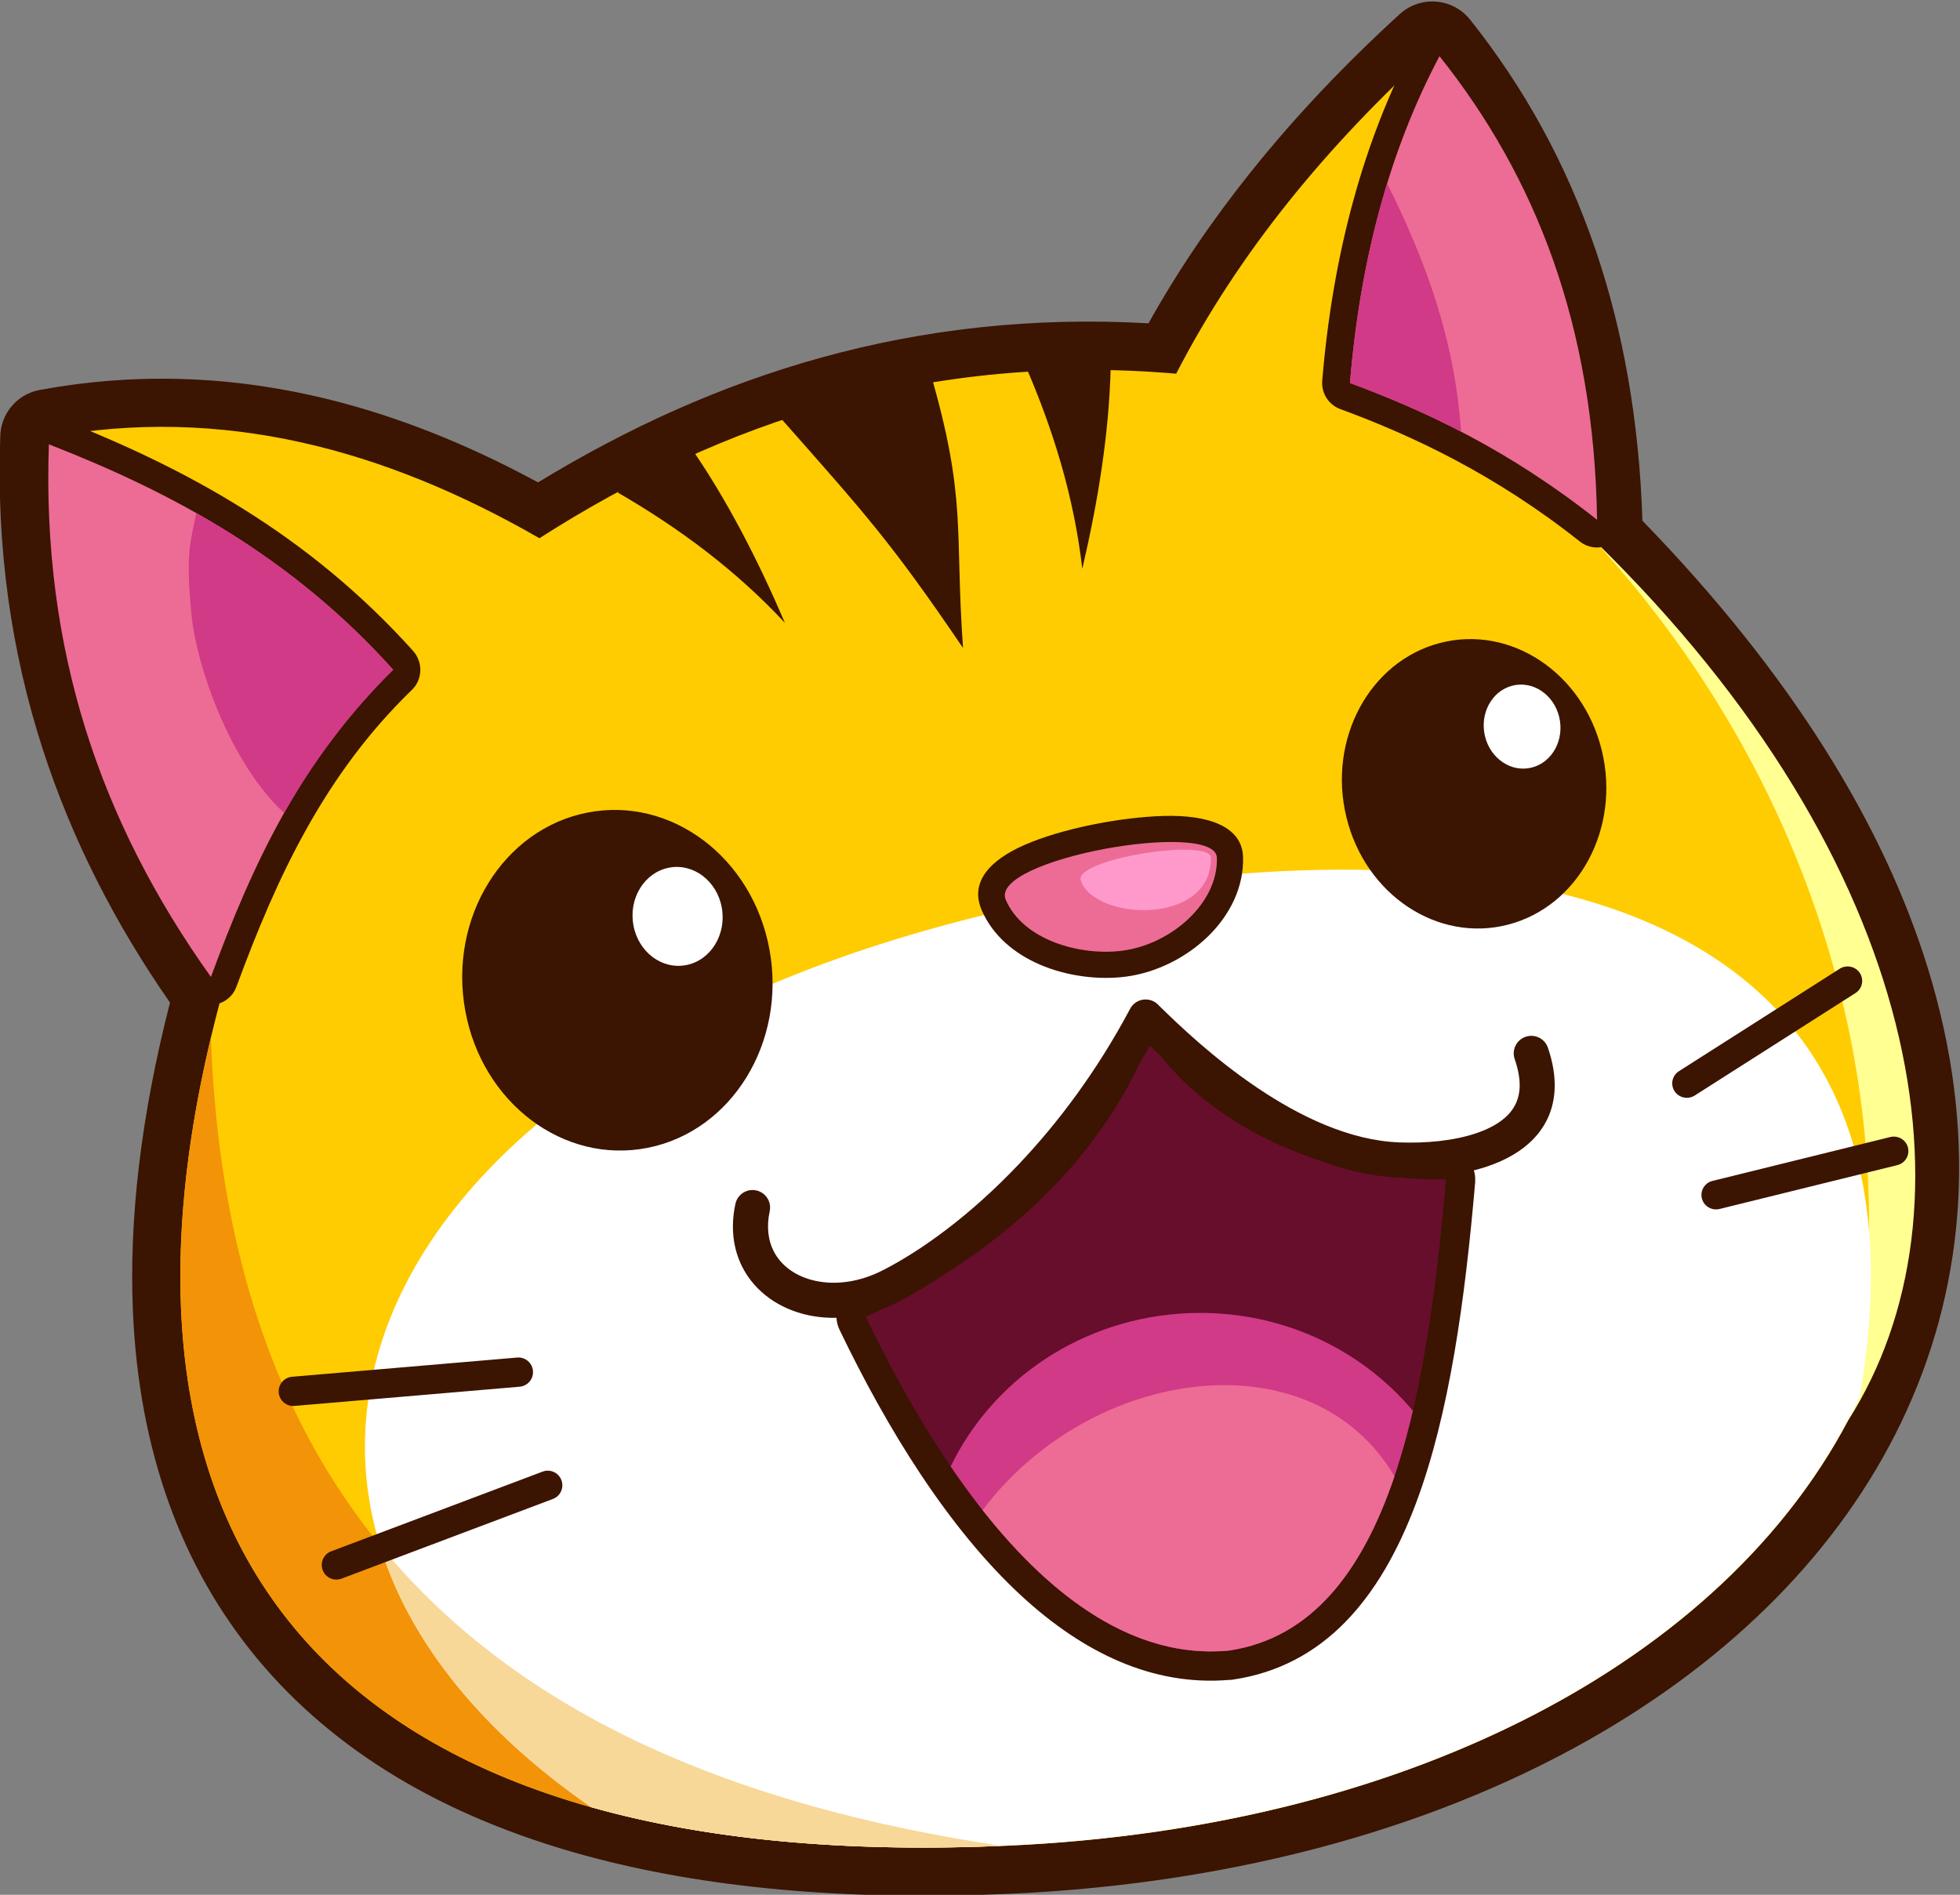
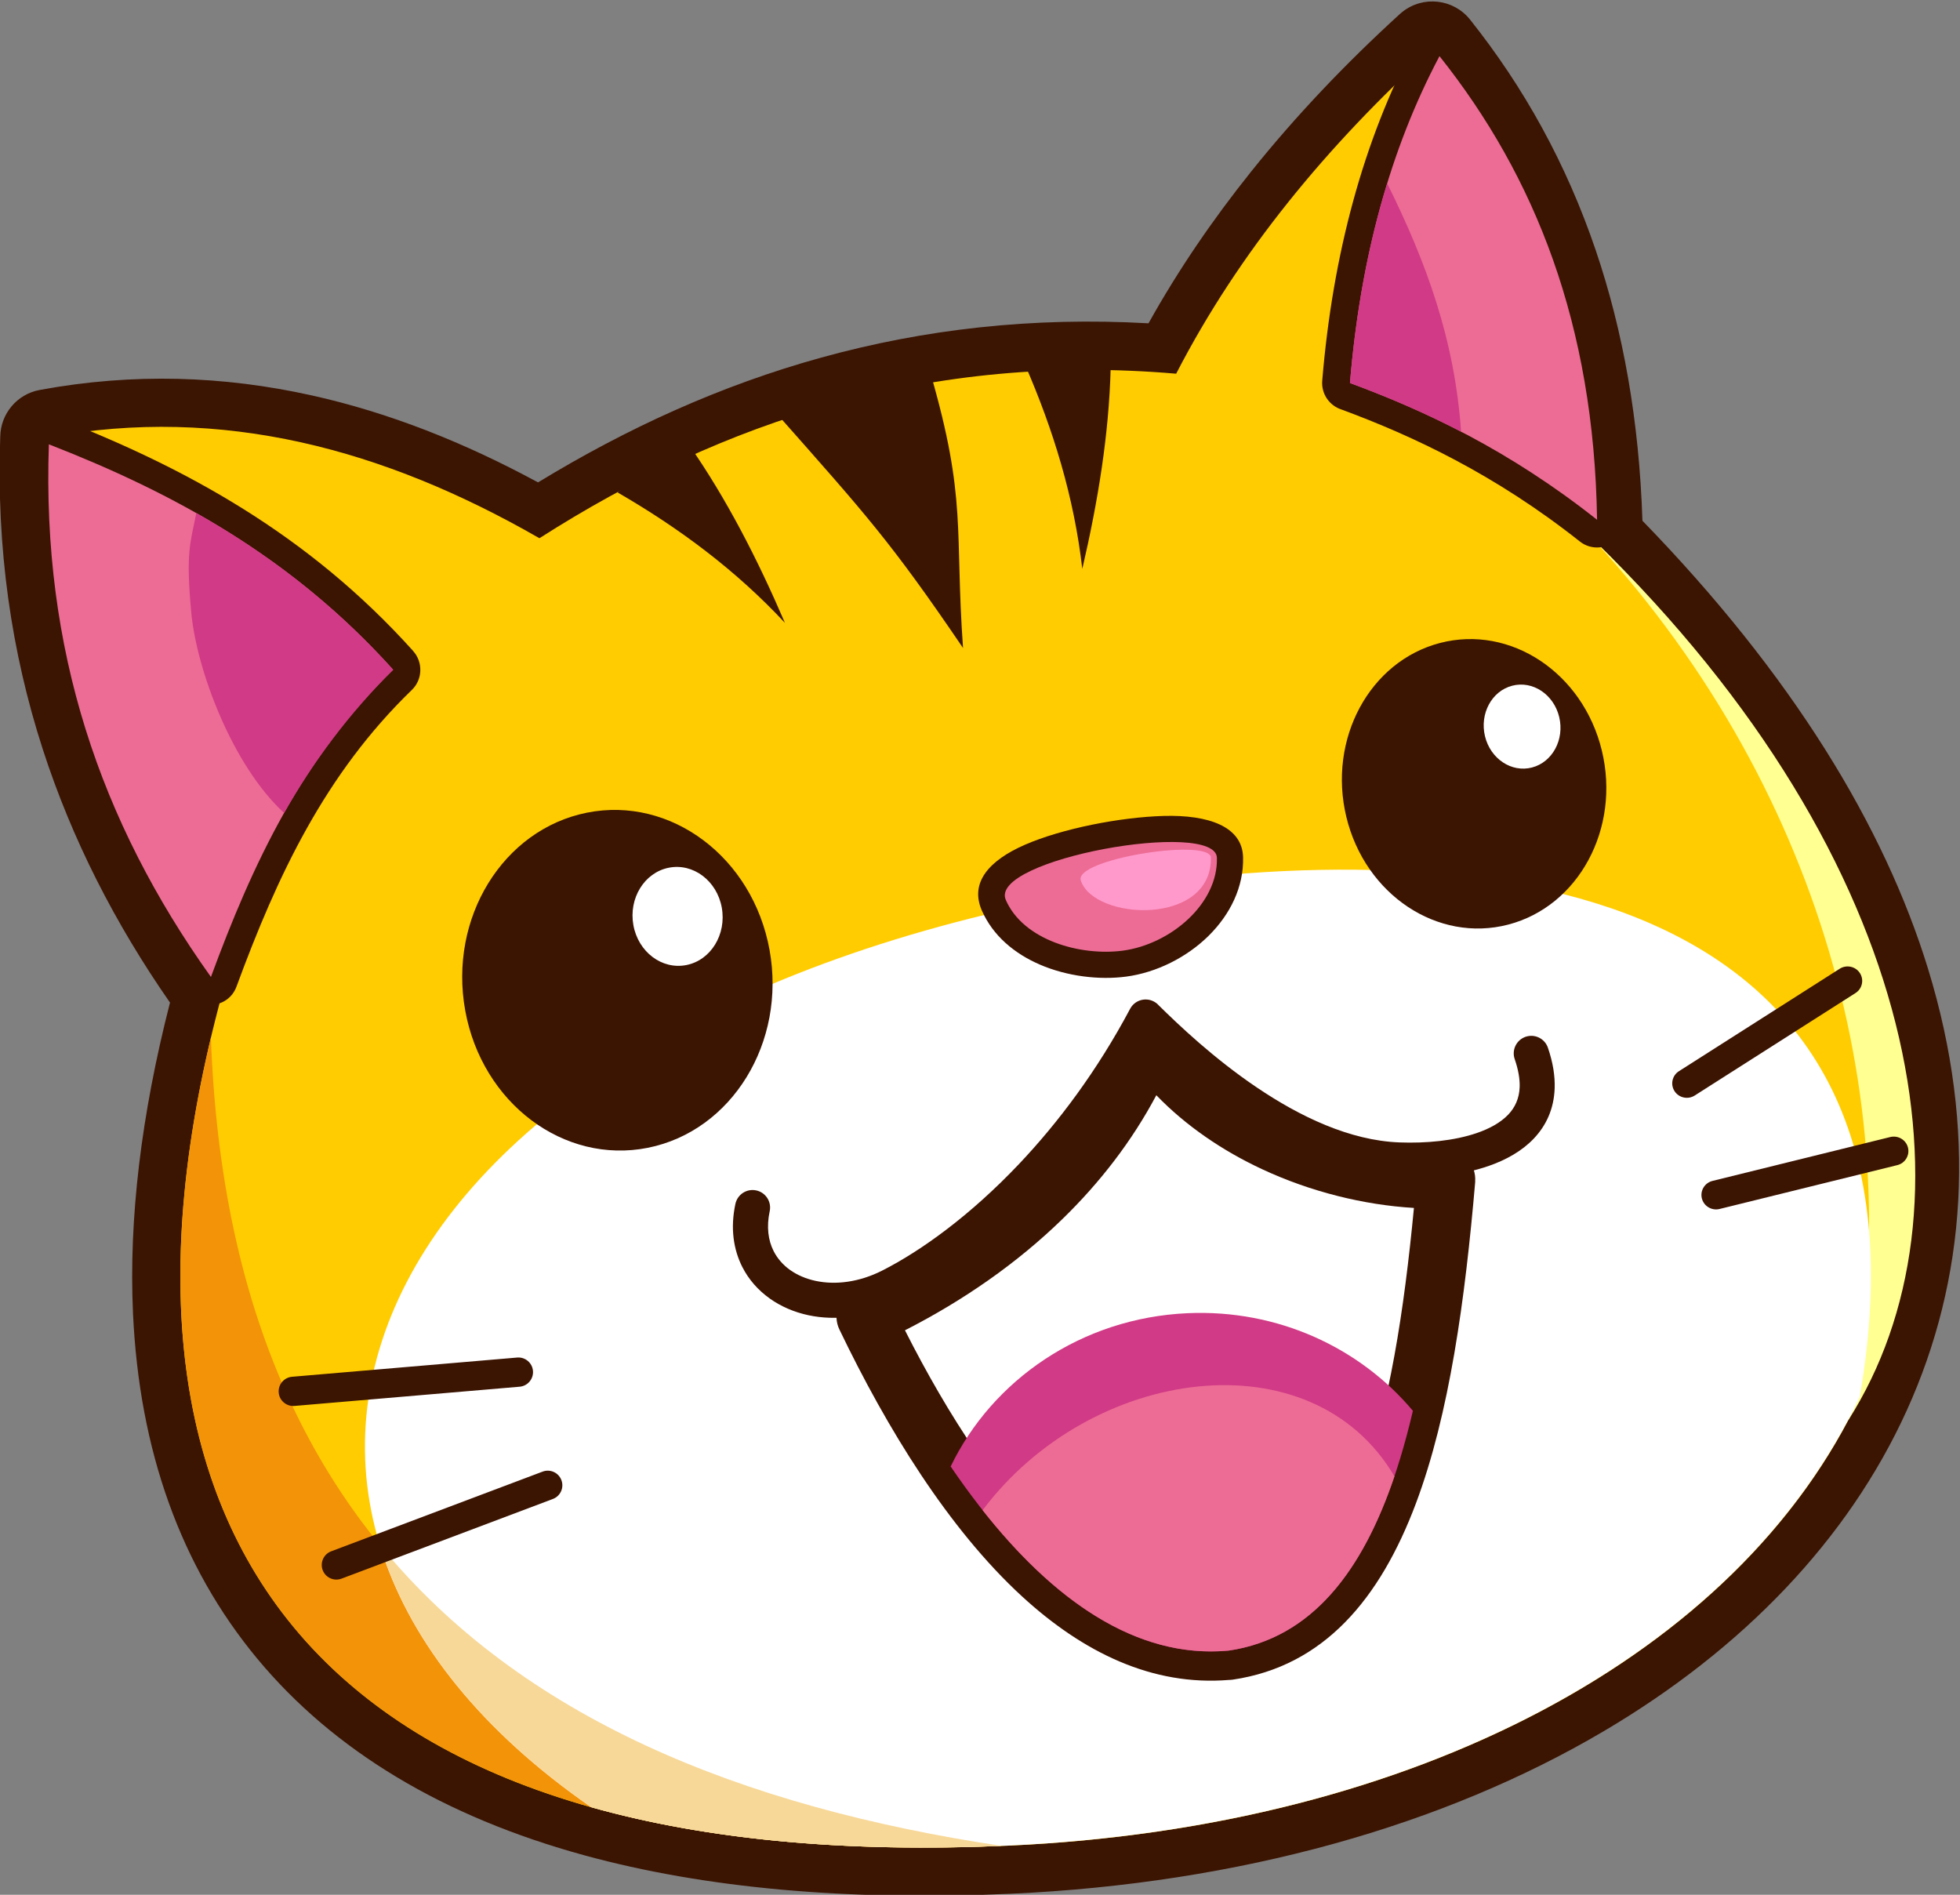
<svg xmlns="http://www.w3.org/2000/svg" xmlns:ns1="http://sodipodi.sourceforge.net/DTD/sodipodi-0.dtd" xmlns:ns2="http://www.inkscape.org/namespaces/inkscape" version="1.1" viewBox="0 0 1833.832 1772.748" ns1:docname="icon.svg" ns2:version="1.2.2 (1:1.2.2+202305151914+b0a8486541)" id="svg24407">
  <rect x="0" y="0" width="1833.832" height="1772.748" fill="#808080" stroke="none" />
  <defs id="defs6">
    <style type="text/css" id="style2">
      .body {
         animation: rainbow 15s infinite;
      }
      @keyframes rainbow{
         from, to { fill: red }
         10% { fill: orange }
         20% { fill: yellow }
         30% { fill: green }
         40% { fill: blue }
         50% { fill: indigo }
         60% { fill: violet }
         70% { fill: pink }
         80% { fill: brown }
         90% { fill: black }
      }
    </style>
  </defs>
  <ns1:namedview id="namedview4" pagecolor="#505050" bordercolor="#ffffff" borderopacity="1" ns2:showpageshadow="0" ns2:pageopacity="0" ns2:pagecheckerboard="1" ns2:deskcolor="#505050" showgrid="false" ns2:zoom="0.11085468" ns2:cx="-1443.331" ns2:cy="3531.6506" ns2:window-width="3440" ns2:window-height="1369" ns2:window-x="0" ns2:window-y="34" ns2:window-maximized="1" ns2:current-layer="g10">
    <ns2:page x="0" y="0" id="page8" width="1833.832" height="1772.748" />
  </ns1:namedview>
  <g id="g10" ns2:groupmode="layer" ns2:label="Page 1" transform="matrix(1.333,0,0,-1.333,-1390.62,5399.558)">
    <g id="g12" transform="matrix(0.1,0,0,0.1,-507.793,264.266)">
      <path d="m 17695.7,35089.5 c 545.3,-120.8 1074.4,-331.4 1591,-611.1 622.9,379.7 1282,681.2 1989.9,876.5 714.6,197.2 1475.5,286.5 2295,240 207.5,372.2 448.7,725.6 718.5,1062.7 316.8,395.8 667.7,763.4 1045.9,1108.4 v -0.1 c 5.6,5 11.2,9.9 17.2,14.6 146.3,116.3 359.3,92 475.6,-54.3 376.7,-473 675.1,-1009.4 882,-1619.2 192.1,-566.1 304.8,-1196 327.6,-1897.7 1050.8,-1081.3 1697.4,-2144 2005.1,-3146.3 346.8,-1129.4 266.6,-2180.2 -149.1,-3096.9 -411.9,-908.2 -1152,-1677.6 -2130.4,-2254.3 -1117.7,-658.9 -2550.8,-1066.5 -4159.4,-1139.2 -1156.2,-52.3 -2152.5,40.6 -2986.5,268 -999.8,272.7 -1768.2,739 -2301.6,1381.2 -537.2,646.9 -829.3,1462 -872.9,2427.9 -29.7,656.8 56.6,1384.6 259.8,2177.6 -385.6,554.3 -688.3,1145.4 -893.4,1779.5 -220.5,681.9 -326,1410.6 -298,2193.3 2.4,158 115.8,297.5 277.1,327.1 656.3,121.2 1290.4,99 1906.6,-37.7 z M 19120.8,33798 c -513,294.1 -1035.6,513.2 -1570.8,631.8 -443.9,98.5 -898.6,127.8 -1366.2,73.5 5.1,-598.6 98.8,-1160.5 269.9,-1689.9 197.5,-610.7 500.2,-1181.8 891.1,-1719.7 67.5,-93.2 80.6,-209.2 45.5,-310.3 -209.4,-775.1 -299.5,-1478.8 -271.2,-2104.5 36.8,-815.5 276.7,-1495.4 716.7,-2025.2 443.7,-534.3 1097.9,-926.3 1959.8,-1161.4 765.3,-208.7 1692.5,-293.3 2779.9,-244.2 1496.4,67.7 2821.4,442.1 3846.8,1046.4 857,505.2 1501.6,1171 1854.8,1949.8 349.4,770.4 415,1658.9 120,2620 -286,931.5 -907.8,1932.4 -1932.9,2964.6 -67.7,68.1 -100.4,157.8 -98.3,246.8 -11.6,675.5 -114,1277.3 -296.2,1814 -138.8,408.8 -324.3,779.9 -551.8,1117 -253.3,-248.2 -487.9,-504.5 -700.7,-770.3 -286.8,-358.5 -539.5,-740.3 -750.9,-1150 -64.5,-125.2 -196.3,-193.1 -328.4,-182.2 v -0.7 c -825.3,70.8 -1580.6,-7 -2281.2,-200.3 -705.9,-194.8 -1360.6,-506.4 -1978.8,-901.5 -112.2,-71.5 -250.6,-68.4 -357.1,-3.7 v 0" style="fill:#3b1402;fill-opacity:1;fill-rule:nonzero;stroke:none" id="path130" />
      <path d="m 19296.4,34086.5 c -1088.3,625.5 -2225.8,933.6 -3446.4,708.2 -54.8,-1489.3 399.6,-2769.8 1220.7,-3899.7 -1077.8,-3951.9 809.4,-6197.6 5519.3,-5984.7 5461.6,246.9 8774.7,4463.9 4113.9,9157 -22.3,1438 -434.1,2562 -1140.1,3448.3 -737.7,-672.8 -1356.7,-1418.8 -1798.1,-2274.3 -1729.9,148.3 -3177.8,-329.4 -4469.3,-1154.8 v 0" style="fill:#ffcc01;fill-opacity:1;fill-rule:evenodd;stroke:none" id="path132" />
      <path d="m 28482.7,27894.9 c 932.9,1466 547.9,3903.4 -1778.8,6172.4 1634.5,-1784.9 2231.8,-4099.8 1778.8,-6172.4 v 0" style="fill:#ffff92;fill-opacity:1;fill-rule:evenodd;stroke:none" id="path134" />
      <path d="m 16990.7,30580.9 c -890.7,-3742.1 1001.8,-5861.4 5547.9,-5672.5 -3111.6,468 -5415.4,1949.2 -5547.9,5672.5 v 0" style="fill:#f39308;fill-opacity:1;fill-rule:evenodd;stroke:none" id="path136" />
      <path d="m 19660,25180 c 809,-227.6 1786,-321.4 2930,-269.6 2858.6,129.1 5127.7,1346.4 5973.9,3149.8 629.9,3647.5 -2682.2,3984.9 -5313.8,3553.6 -5151.6,-883.6 -6676.4,-4297 -3590.1,-6433.8 v 0" style="fill:#ffffff;fill-opacity:1;fill-rule:evenodd;stroke:none" id="path138" />
      <path d="m 19660,25180 c 797.2,-224.3 1757.6,-318.7 2880.2,-271.8 -1822.5,273.9 -3368.1,895.1 -4362.9,2110.7 200.2,-654.2 688.3,-1288.9 1482.7,-1838.9 v 0" style="fill:#f7d898;fill-opacity:1;fill-rule:evenodd;stroke:none" id="path140" />
      <path d="m 26594.9,36104.7 c 196.4,-555.4 308.7,-1178.8 319.6,-1886.5 h -0.1 c 0.5,-43 -13.1,-86.5 -41.8,-122.9 -66.6,-84.2 -189,-98.6 -273.2,-32 -297.4,235.5 -589.8,420.5 -872.6,570.9 -279.3,148.6 -547,261.7 -800.2,355.5 -84.9,26.8 -143.3,109.6 -135.7,202.2 37.1,446.4 109.6,867.7 218,1263.8 108.1,395 251.2,761.4 429.5,1099.2 12.3,25.6 30.4,48.8 54.2,67.7 84.2,67 207,52.9 273.9,-31.3 349.1,-438.2 631,-928.1 828.4,-1486.6 z m -88,-1489.1 c -38.7,498.2 -134.5,948.9 -279.7,1359.4 -145.5,411.4 -340.9,782.9 -578.2,1122.4 -105.1,-235.2 -193.3,-483.1 -264.7,-743.9 -89.2,-326.3 -152.7,-675.6 -190.7,-1048 229.8,-89.5 469.3,-195.1 716.4,-326.4 193.5,-102.9 392.7,-222.4 596.9,-363.5 v 0" style="fill:#3b1402;fill-opacity:1;fill-rule:nonzero;stroke:none" id="path142" />
      <path d="m 26720,34215.9 c -21.2,1369 -433.9,2410.2 -1106.1,3254.1 -347.4,-656 -555.9,-1420.4 -628.4,-2294.1 527.8,-195.1 1115,-469.6 1734.5,-960 v 0" style="fill:#ed6c95;fill-opacity:1;fill-rule:evenodd;stroke:none" id="path144" />
      <path d="m 25246.7,36576.8 c -132.6,-430.7 -219.5,-897.7 -261.2,-1400.9 247.9,-91.6 508.8,-200.7 780,-341.5 -45.2,644.4 -242.2,1185 -518.8,1742.4 v 0" style="fill:#d13a86;fill-opacity:1;fill-rule:evenodd;stroke:none" id="path146" />
      <path d="m 15928.2,32688.6 c -197.7,633.1 -289.9,1310.7 -266.2,2048.2 -1.2,25.9 2.6,52.5 12.1,78.3 37.3,100.7 147.7,151.3 246.5,112.9 444.1,-172.9 880,-375.1 1299,-637.1 420.9,-263.2 821.4,-585.2 1190.7,-995.9 l -0.3,-0.3 c 70.3,-78.1 66.8,-199.5 -8.6,-272.5 -305.6,-295.7 -541.6,-622 -736.2,-969.2 -196.6,-350.6 -352.6,-726.1 -495.5,-1114.6 h -0.2 c -12.5,-34.4 -34.8,-65.6 -66.1,-88.8 -85,-63.2 -204.5,-43.9 -266.7,43.1 -402.7,564.3 -709.2,1157.7 -908.5,1795.9 z m 112,1771.6 c 4.8,-589.2 91.3,-1137.9 252.9,-1655.6 152.1,-486.7 370.7,-945.7 650.5,-1385.2 114,283.2 240.2,559.8 390,827.2 182.4,325.3 398.9,634.4 669.3,921 -308.2,318.7 -637.5,576.1 -981.3,791.1 -314.7,196.8 -643.9,359.3 -981.4,501.5 v 0" style="fill:#3b1402;fill-opacity:1;fill-rule:nonzero;stroke:none" id="path148" />
      <path d="m 15853.2,34745.6 c -49.6,-1439.7 357.1,-2644.8 1137.5,-3738.5 291.6,792.1 638.5,1536.4 1279.1,2156.3 -713.3,793.3 -1545.7,1243 -2416.6,1582.2 v 0" style="fill:#ed6c95;fill-opacity:1;fill-rule:evenodd;stroke:none" id="path150" />
      <path d="m 17504.2,32158.3 c 205.6,360.7 454.1,695.2 765.6,1005.1 -424.1,471.7 -890.4,821.9 -1381.8,1099.7 -44,-218.9 -73.5,-279.7 -35.8,-693.7 37.8,-413.9 292.9,-1081.4 652,-1411.1 v 0" style="fill:#d13a86;fill-opacity:1;fill-rule:evenodd;stroke:none" id="path152" />
      <path d="m 24235.2,31848.5 c 5.8,-210.7 -91.7,-404.2 -242.2,-552.8 -153.2,-151.2 -365.9,-257.9 -578,-286 -188.9,-25.2 -415.1,1.6 -606.7,84.5 -177.6,76.9 -329.2,202.1 -406.8,379.9 -85.8,196.4 52,351.6 301.9,460.7 129.8,56.7 298.1,105.5 471.4,140.9 171.1,34.9 349.7,57.3 503,61.6 315.8,8.8 551.4,-74.4 557.4,-288.8 v 0" style="fill:#3b1402;fill-opacity:1;fill-rule:nonzero;stroke:none" id="path154" />
      <path d="m 24051.6,31843.6 c 9.1,-324.3 -327.9,-607.6 -660.3,-651.8 -295.3,-39.3 -697.1,71.3 -821.4,355.7 -125.2,286.8 1474.1,569.1 1481.7,296.1 v 0" style="fill:#ed6c95;fill-opacity:1;fill-rule:evenodd;stroke:none" id="path156" />
      <path d="m 22967.1,29307.8 c -316.7,-308.3 -692.3,-570.1 -1105,-780.6 299.3,-591.8 670.3,-1169.8 1098.4,-1563.5 348.2,-320.2 732.8,-514.6 1142.4,-481.3 l 1.8,0.3 c 460.5,68.3 758.2,439.8 959,974.6 198.1,527.5 302.2,1210.4 370.8,1928.7 -352,21.1 -725.6,113.1 -1067.1,272.6 -275.7,128.7 -531.8,302.1 -741,518.4 -170.1,-320.4 -393.9,-611.1 -659.3,-869.2 z m -1466.5,-499.1 c 446.5,205.7 850,472.5 1180,793.6 307.3,299 551.1,645.6 706.5,1033.9 42.2,105.3 161.9,156.5 267.2,114.2 43.1,-17.2 77.1,-47.4 99.3,-84.3 189.6,-274.9 472,-488.3 787.6,-635.7 358.8,-167.5 757.6,-248.5 1112.8,-237.7 113.3,3.2 207.7,-86.2 210.7,-199.5 0.3,-7.7 0,-15.1 -0.5,-22.5 l 0.5,-0.1 c -71,-827.9 -181,-1631.8 -416.2,-2258.2 -252.6,-672.3 -647.8,-1142.5 -1284.2,-1236.9 -9.2,-1.4 -18.3,-2.1 -27.2,-2.2 -539.1,-44.7 -1026.1,193.4 -1455,587.8 -514.7,473.4 -947,1177.4 -1280.5,1872.4 -48.9,102.2 -5.7,224.7 96.6,273.6 l 2.5,1.2 -0.1,0.4 v 0" style="fill:#3b1402;fill-opacity:1;fill-rule:nonzero;stroke:none" id="path158" />
-       <path d="m 21586.7,28622 c 907.1,417.9 1648.1,1080.5 1991.1,1937.7 446.7,-657.3 1348.8,-994.7 2081.8,-972.2 -139.6,-1625.3 -428,-3145.6 -1525.1,-3308.4 -1083.2,-101 -1966.7,1131.9 -2547.8,2342.9 v 0" style="fill:#660e2c;fill-opacity:1;fill-rule:evenodd;stroke:none" id="path160" />
      <path d="m 25427.3,27962 c -211.5,-903.2 -582.7,-1577.5 -1292.8,-1682.9 -761.1,-70.9 -1423.4,516.5 -1951.7,1292.2 293.6,608.3 919.7,1042.8 1662.6,1075.9 635.1,28.3 1211.5,-243.4 1581.9,-685.2 v 0" style="fill:#d13a86;fill-opacity:1;fill-rule:evenodd;stroke:none" id="path162" />
      <path d="m 25297.8,27502.2 c -225.4,-665.9 -579.9,-1136.5 -1163.3,-1223.1 -656.8,-61.2 -1240.3,368.1 -1727.3,985.5 759.6,1011.3 2309.4,1224.6 2890.6,237.6 v 0" style="fill:#ed6c95;fill-opacity:1;fill-rule:evenodd;stroke:none" id="path164" />
      <path d="m 19629.9,32160.2 c 589.8,117.6 1163.5,-313.5 1281.6,-963 118,-649.5 -264.4,-1271.4 -854.2,-1389.1 -589.7,-117.7 -1163.5,313.4 -1281.6,963 -118,649.5 264.5,1271.4 854.2,1389.1 v 0" style="fill:#3b1402;fill-opacity:1;fill-rule:evenodd;stroke:none" id="path166" />
      <path d="m 20204.1,31773.8 c 171.2,34.2 337.9,-91 372.2,-279.6 34.2,-188.6 -76.8,-369.3 -248.1,-403.4 -171.2,-34.2 -337.9,91 -372.2,279.6 -34.3,188.7 76.8,369.3 248.1,403.4 v 0" style="fill:#ffffff;fill-opacity:1;fill-rule:evenodd;stroke:none" id="path168" />
      <path d="m 23095.8,31686.1 c -41.5,147.7 879.6,293.9 913.4,164 13.3,-487.8 -822.4,-449.7 -913.4,-164 v 0" style="fill:#ff99cc;fill-opacity:1;fill-rule:evenodd;stroke:none" id="path170" />
      <path d="m 22040.6,35246.7 c -367.1,-76.2 -724.1,-174.7 -1072,-293.3 615,-695.7 791.8,-887.6 1301.1,-1637.3 -59.5,829.6 29.1,1041.1 -229.1,1930.6 v 0" style="fill:#3b1402;fill-opacity:1;fill-rule:evenodd;stroke:none" id="path174" />
      <path d="m 23305.8,35278.5 c -202.1,21.8 -402.6,30.5 -601.8,27.4 201.2,-461.3 345.2,-934.3 402.8,-1434.2 110.5,474.4 187,944.7 199,1406.8 v 0" style="fill:#3b1402;fill-opacity:1;fill-rule:evenodd;stroke:none" id="path176" />
      <path d="m 20345.3,34743.1 c -175.7,-102.2 -342.3,-214.2 -500.8,-334.9 435.7,-252 832.1,-547.4 1175.1,-915.7 -192.5,447.5 -409.8,871.5 -674.3,1250.6 v 0" style="fill:#3b1402;fill-opacity:1;fill-rule:evenodd;stroke:none" id="path178" />
      <path d="m 20671.9,29414.2 c 14.2,66.5 79.5,109 146,94.8 66.4,-14 109,-79.4 94.8,-145.9 -23.4,-109.8 -10.9,-204.5 27.7,-280.3 26.8,-52.7 66.2,-97.1 114.5,-131.7 50.9,-36.3 112.2,-62.6 180,-77.1 139.9,-29.9 306,-9.8 468.8,73 275.4,140 618.2,388.2 957.3,745.6 275.9,291 549.2,654.4 781.5,1091.1 32,60.1 106.6,82.9 166.7,51 13.5,-7.2 25.2,-16.5 34.7,-27.4 140.1,-138 386.3,-372.2 688.2,-575.9 298.5,-201.7 651,-373.1 1002.9,-385.6 181.4,-6.6 380.3,10.6 542.3,66.4 89,30.7 165.6,72.9 219.1,128.8 47.7,50 77.3,113.5 80.2,192.9 2,55.8 -8.7,121.1 -34.8,196.8 -22.2,64.4 12.1,134.5 76.5,156.6 64.4,22 134.5,-12.3 156.5,-76.6 35.9,-104.2 50.5,-199.1 47.5,-285.5 -5.3,-145.2 -59.9,-261.7 -147.8,-353.7 -82.2,-86.1 -192.6,-148.4 -317.1,-191.4 -193.6,-66.8 -424,-87.5 -631.1,-80.1 -407,14.7 -801.9,204.3 -1132,427.1 -249.1,168.2 -461.7,355.6 -612.7,498.4 -225.2,-394.1 -482.4,-728.3 -742.5,-1002.4 -360.5,-380 -727.4,-645.1 -1023.7,-795.7 -215.4,-109.6 -439.6,-135.2 -631.5,-94.2 -100.8,21.6 -193.1,61.6 -271.5,117.6 -81,57.9 -146.8,132.1 -191.6,220.2 -63.2,124.3 -85,274.5 -48.9,443.2 v 0" style="fill:#3b1402;fill-opacity:1;fill-rule:nonzero;stroke:none" id="path180" />
-       <path d="m 25617.7,33351.3 c 495.1,128.8 1003.5,-209.2 1135.7,-755 132.1,-545.8 -162.1,-1092.8 -657.2,-1221.7 -495.2,-128.9 -1003.6,209.1 -1135.8,754.9 -132.1,545.9 162.2,1092.9 657.3,1221.8 v 0" style="fill:#3b1402;fill-opacity:1;fill-rule:evenodd;stroke:none" id="path182" />
+       <path d="m 25617.7,33351.3 c 495.1,128.8 1003.5,-209.2 1135.7,-755 132.1,-545.8 -162.1,-1092.8 -657.2,-1221.7 -495.2,-128.9 -1003.6,209.1 -1135.8,754.9 -132.1,545.9 162.2,1092.9 657.3,1221.8 " style="fill:#3b1402;fill-opacity:1;fill-rule:evenodd;stroke:none" id="path182" />
      <path d="m 26124.2,33051.3 c 143.8,37.5 291.5,-60.7 329.9,-219.2 38.3,-158.5 -47.1,-317.4 -190.9,-354.8 -143.8,-37.4 -291.4,60.7 -329.9,219.2 -38.3,158.5 47.2,317.4 190.9,354.8 v 0" style="fill:#ffffff;fill-opacity:1;fill-rule:evenodd;stroke:none" id="path184" />
      <path d="m 17907.2,26784.1 c -53,-19.9 -112.1,6.9 -132.1,59.8 -19.9,53 6.9,112.2 59.8,132.1 l 1483.8,559.3 c 53,20 112.1,-6.8 132,-59.8 20,-53 -6.8,-112.1 -59.7,-132.1 z m -330,1212.2 c -56.5,-4.7 -106.1,37.4 -110.8,93.9 -4.6,56.5 37.4,106.2 94,110.8 l 1579.9,134.9 c 56.5,4.7 106.2,-37.4 110.8,-93.9 4.6,-56.6 -37.5,-106.2 -93.9,-110.8 l -1580,-134.9 v 0" style="fill:#3b1402;fill-opacity:1;fill-rule:nonzero;stroke:none" id="path186" />
      <path d="m 28423,31064.8 c 47.7,30.3 111.1,16.7 141.7,-30.4 30.5,-47.2 16.6,-110 -30.9,-140.2 L 27405.3,30175 c -47.6,-30.2 -111,-16.5 -141.5,30.6 -30.5,47.1 -16.8,109.9 30.8,140.2 z m 355.2,-1181.1 c 54.9,13.3 110.6,-20 124,-74.4 13.4,-54.5 -20.2,-109.6 -75.2,-122.9 l -1247.4,-307.8 c -55,-13.4 -110.6,19.9 -124.1,74.4 -13.5,54.4 20.3,109.5 75.2,122.8 l 1247.5,307.9 v 0" style="fill:#3b1402;fill-opacity:1;fill-rule:nonzero;stroke:none" id="path188" />
    </g>
  </g>
</svg>